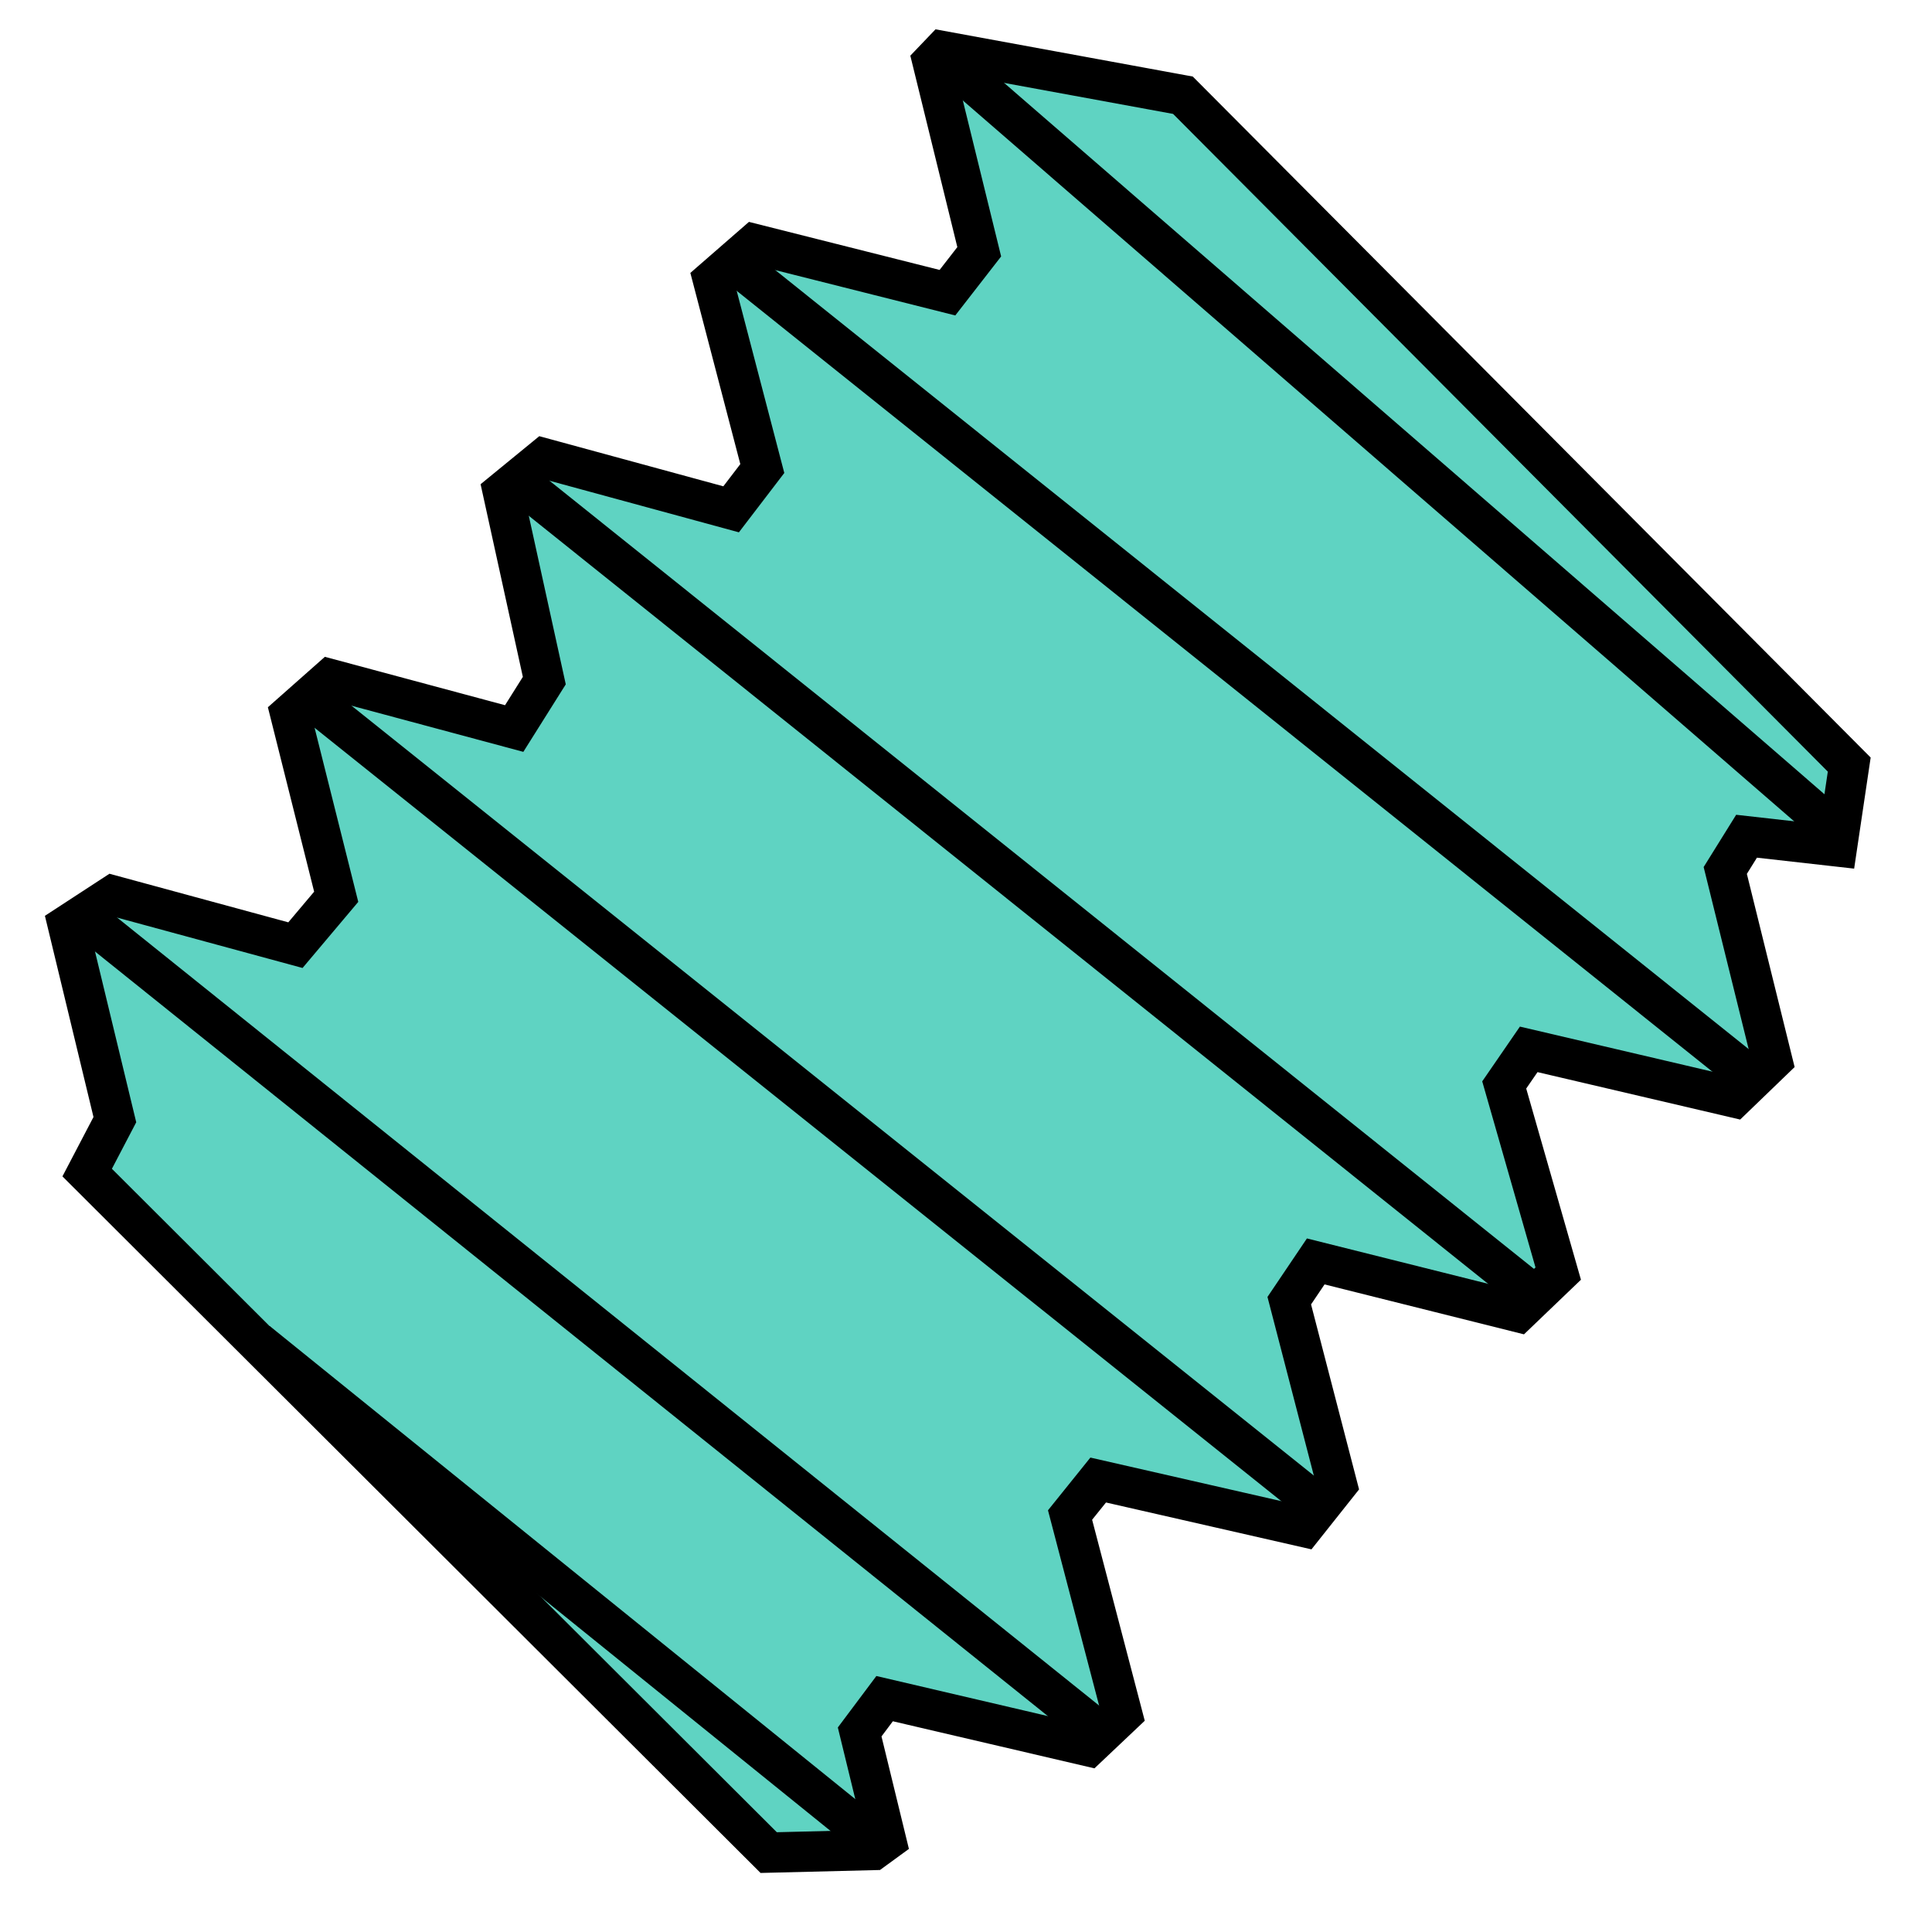
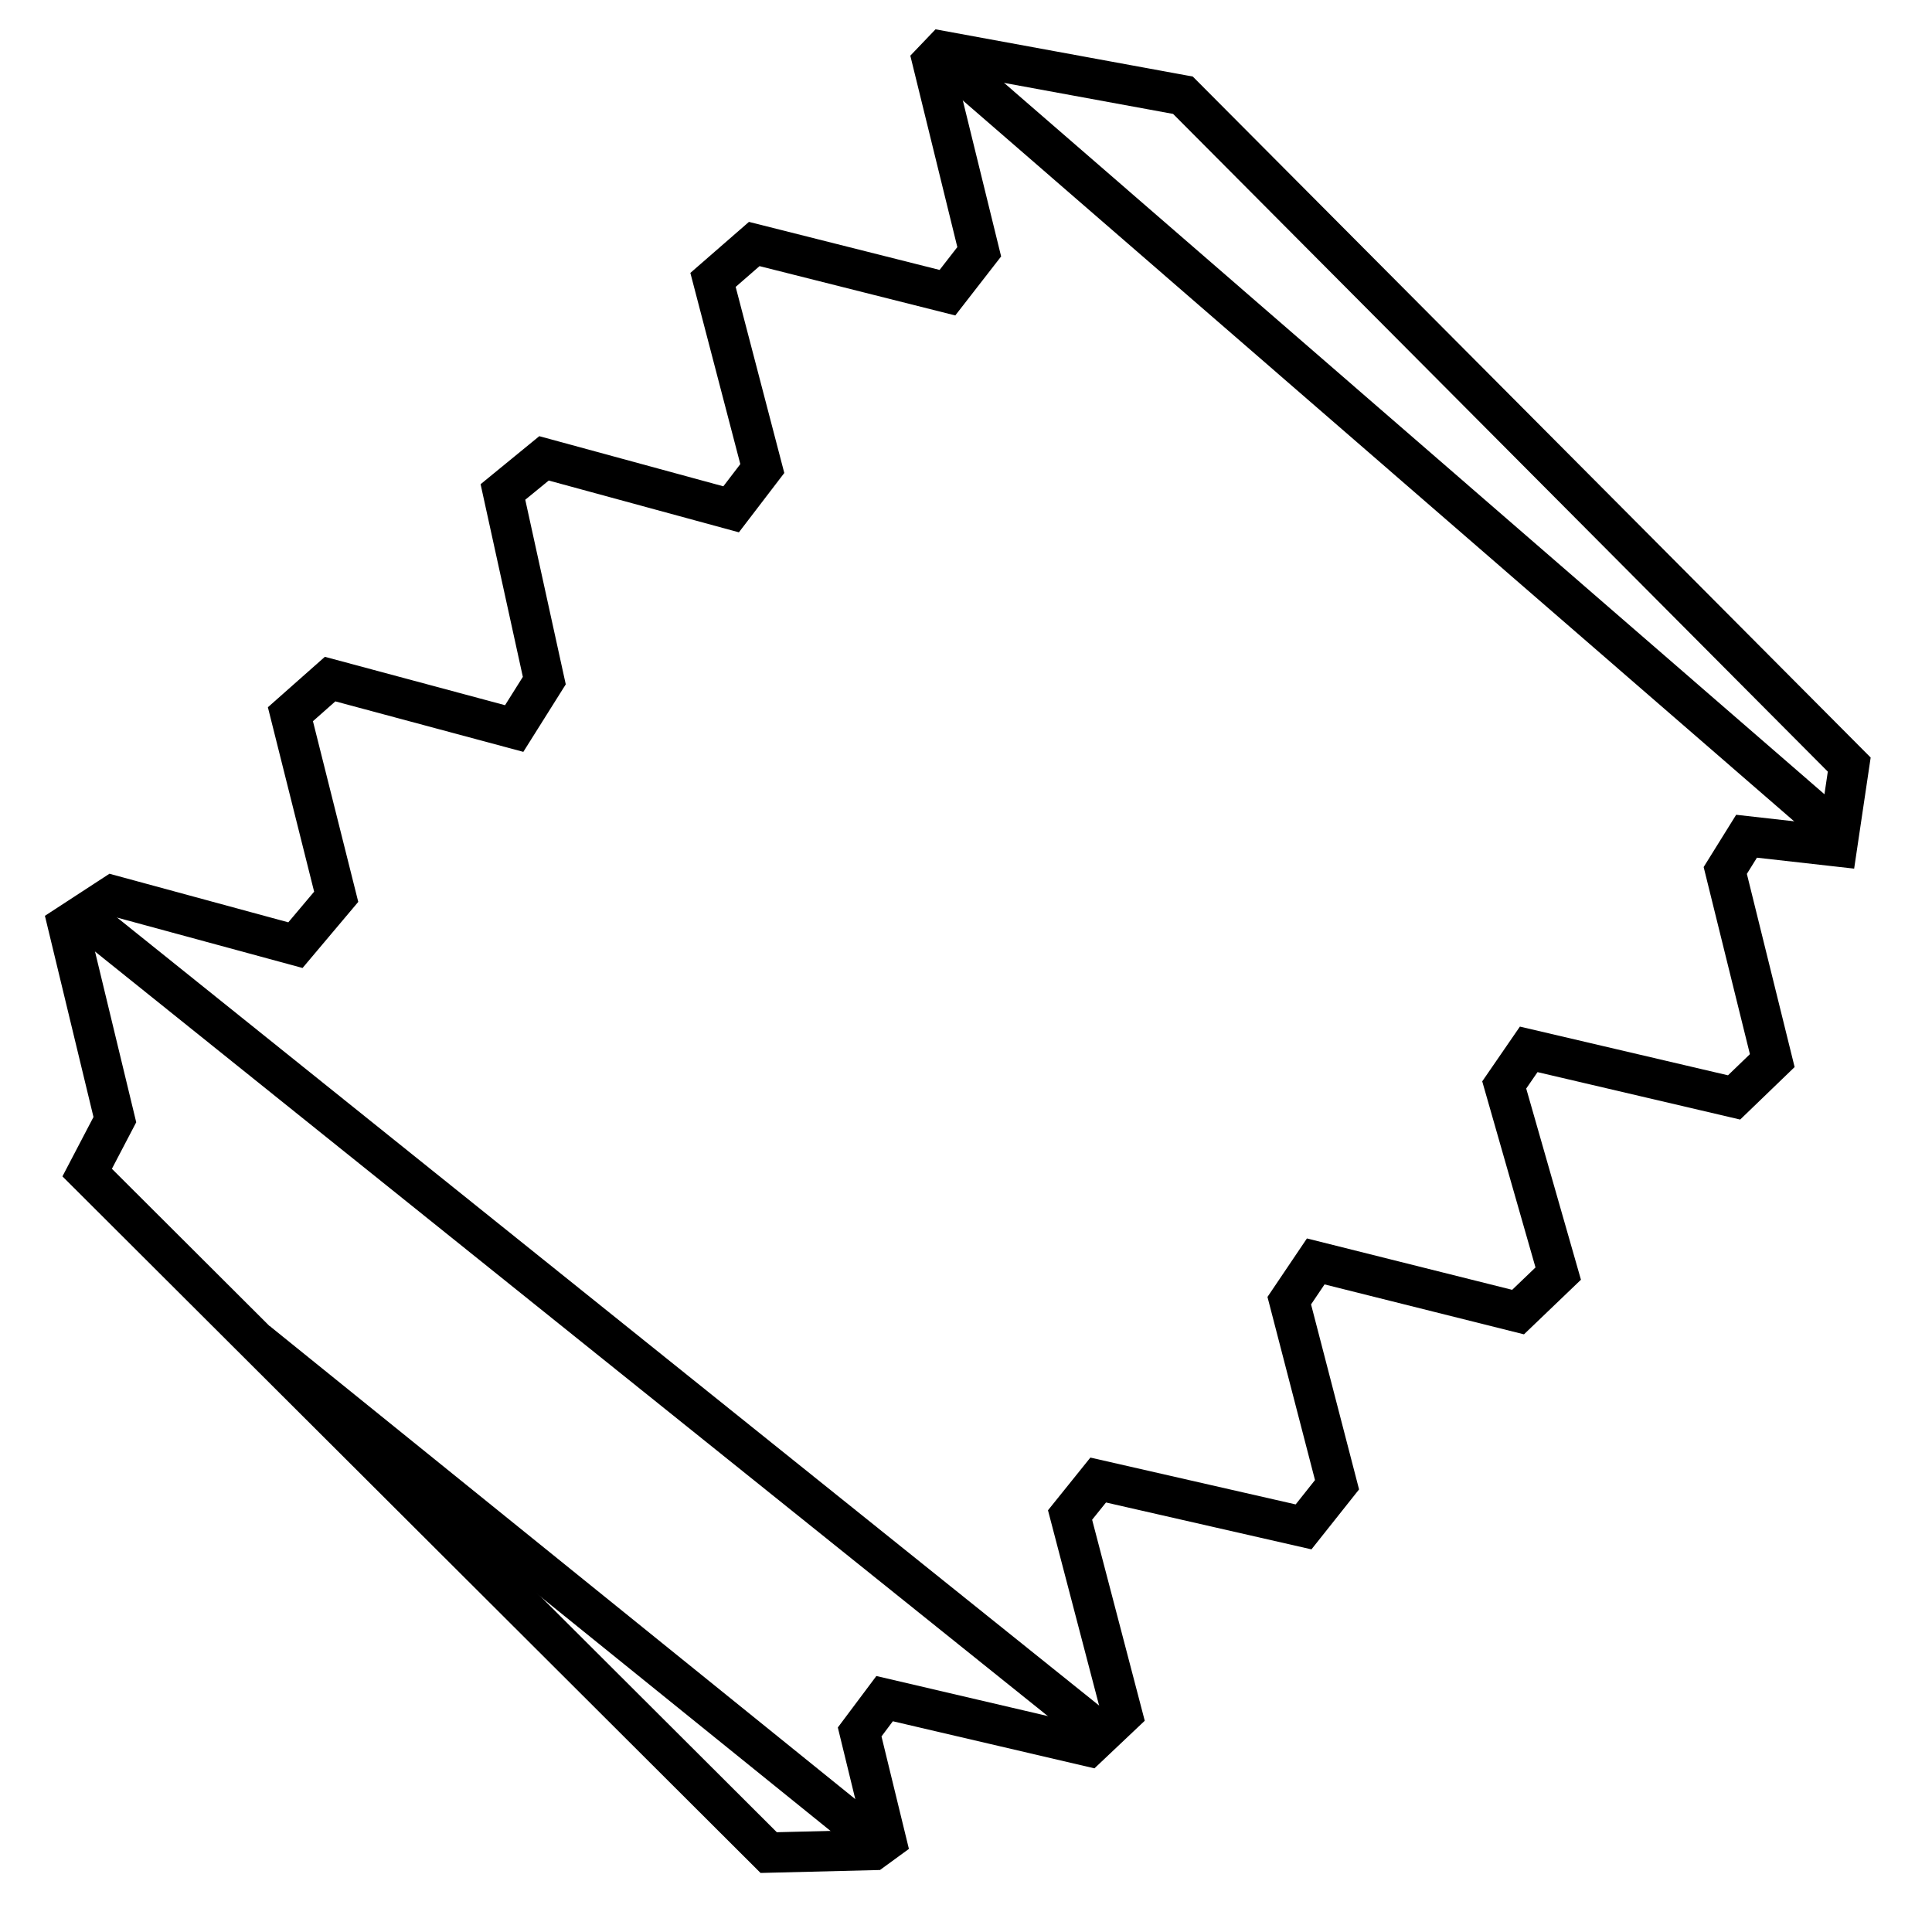
<svg xmlns="http://www.w3.org/2000/svg" width="48" height="48" version="1.1" viewBox="0 0 12.7 12.7">
  <g fill="#5fd3c2">
-     <path d="m7.77 0.625-1.58-0.29-0.066 0.07 0.307 1.25-0.209 0.269-1.27-0.32-0.271 0.236 0.324 1.24-0.205 0.268-1.23-0.335-0.27 0.221 0.272 1.24-0.198 0.315-1.21-0.325-0.261 0.231 0.301 1.2-0.268 0.318-1.2-0.326-0.296 0.193 0.309 1.28-0.182 0.348 4.48 4.47 0.687-0.017 0.085-0.062-0.174-0.714 0.164-0.219 1.34 0.313 0.222-0.21-0.343-1.31 0.185-0.23 1.35 0.308 0.22-0.277-0.314-1.21 0.174-0.258 1.33 0.333 0.264-0.253-0.355-1.24 0.161-0.234 1.35 0.316 0.251-0.242-0.309-1.25 0.14-0.225 0.595 0.067 0.08-0.538z" />
-   </g>
+     </g>
  <g fill="none" stroke="#000000" stroke-width=".265px">
    <path d="m6.13 0.405 0.307 1.25-0.209 0.269-1.27-0.32-0.271 0.236 0.324 1.24-0.205 0.268-1.23-0.335-0.27 0.221 0.272 1.24-0.198 0.315-1.21-0.325-0.261 0.231 0.301 1.2-0.268 0.318-1.2-0.326-0.296 0.193 0.309 1.28-0.182 0.348 4.48 4.47 0.687-0.017 0.085-0.062-0.174-0.714 0.164-0.219 1.34 0.313 0.222-0.21-0.343-1.31 0.185-0.23 1.35 0.308 0.22-0.277-0.314-1.21 0.174-0.258 1.33 0.333 0.264-0.253-0.355-1.24 0.161-0.234 1.35 0.316 0.251-0.242-0.309-1.25 0.14-0.225 0.595 0.067 0.08-0.538-4.38-4.4-1.58-0.29z" />
-     <path d="m4.84 1.74 6.66 5.33" />
-     <path d="m3.4 3.16 6.67 5.34" />
    <path d="m6.2 0.373 5.87 5.09" />
-     <path d="m2.05 4.6 6.65 5.32" />
    <path d="m0.581 6.05 6.63 5.32" />
    <path d="m5.75 12.1-4.06-3.28" />
  </g>
</svg>